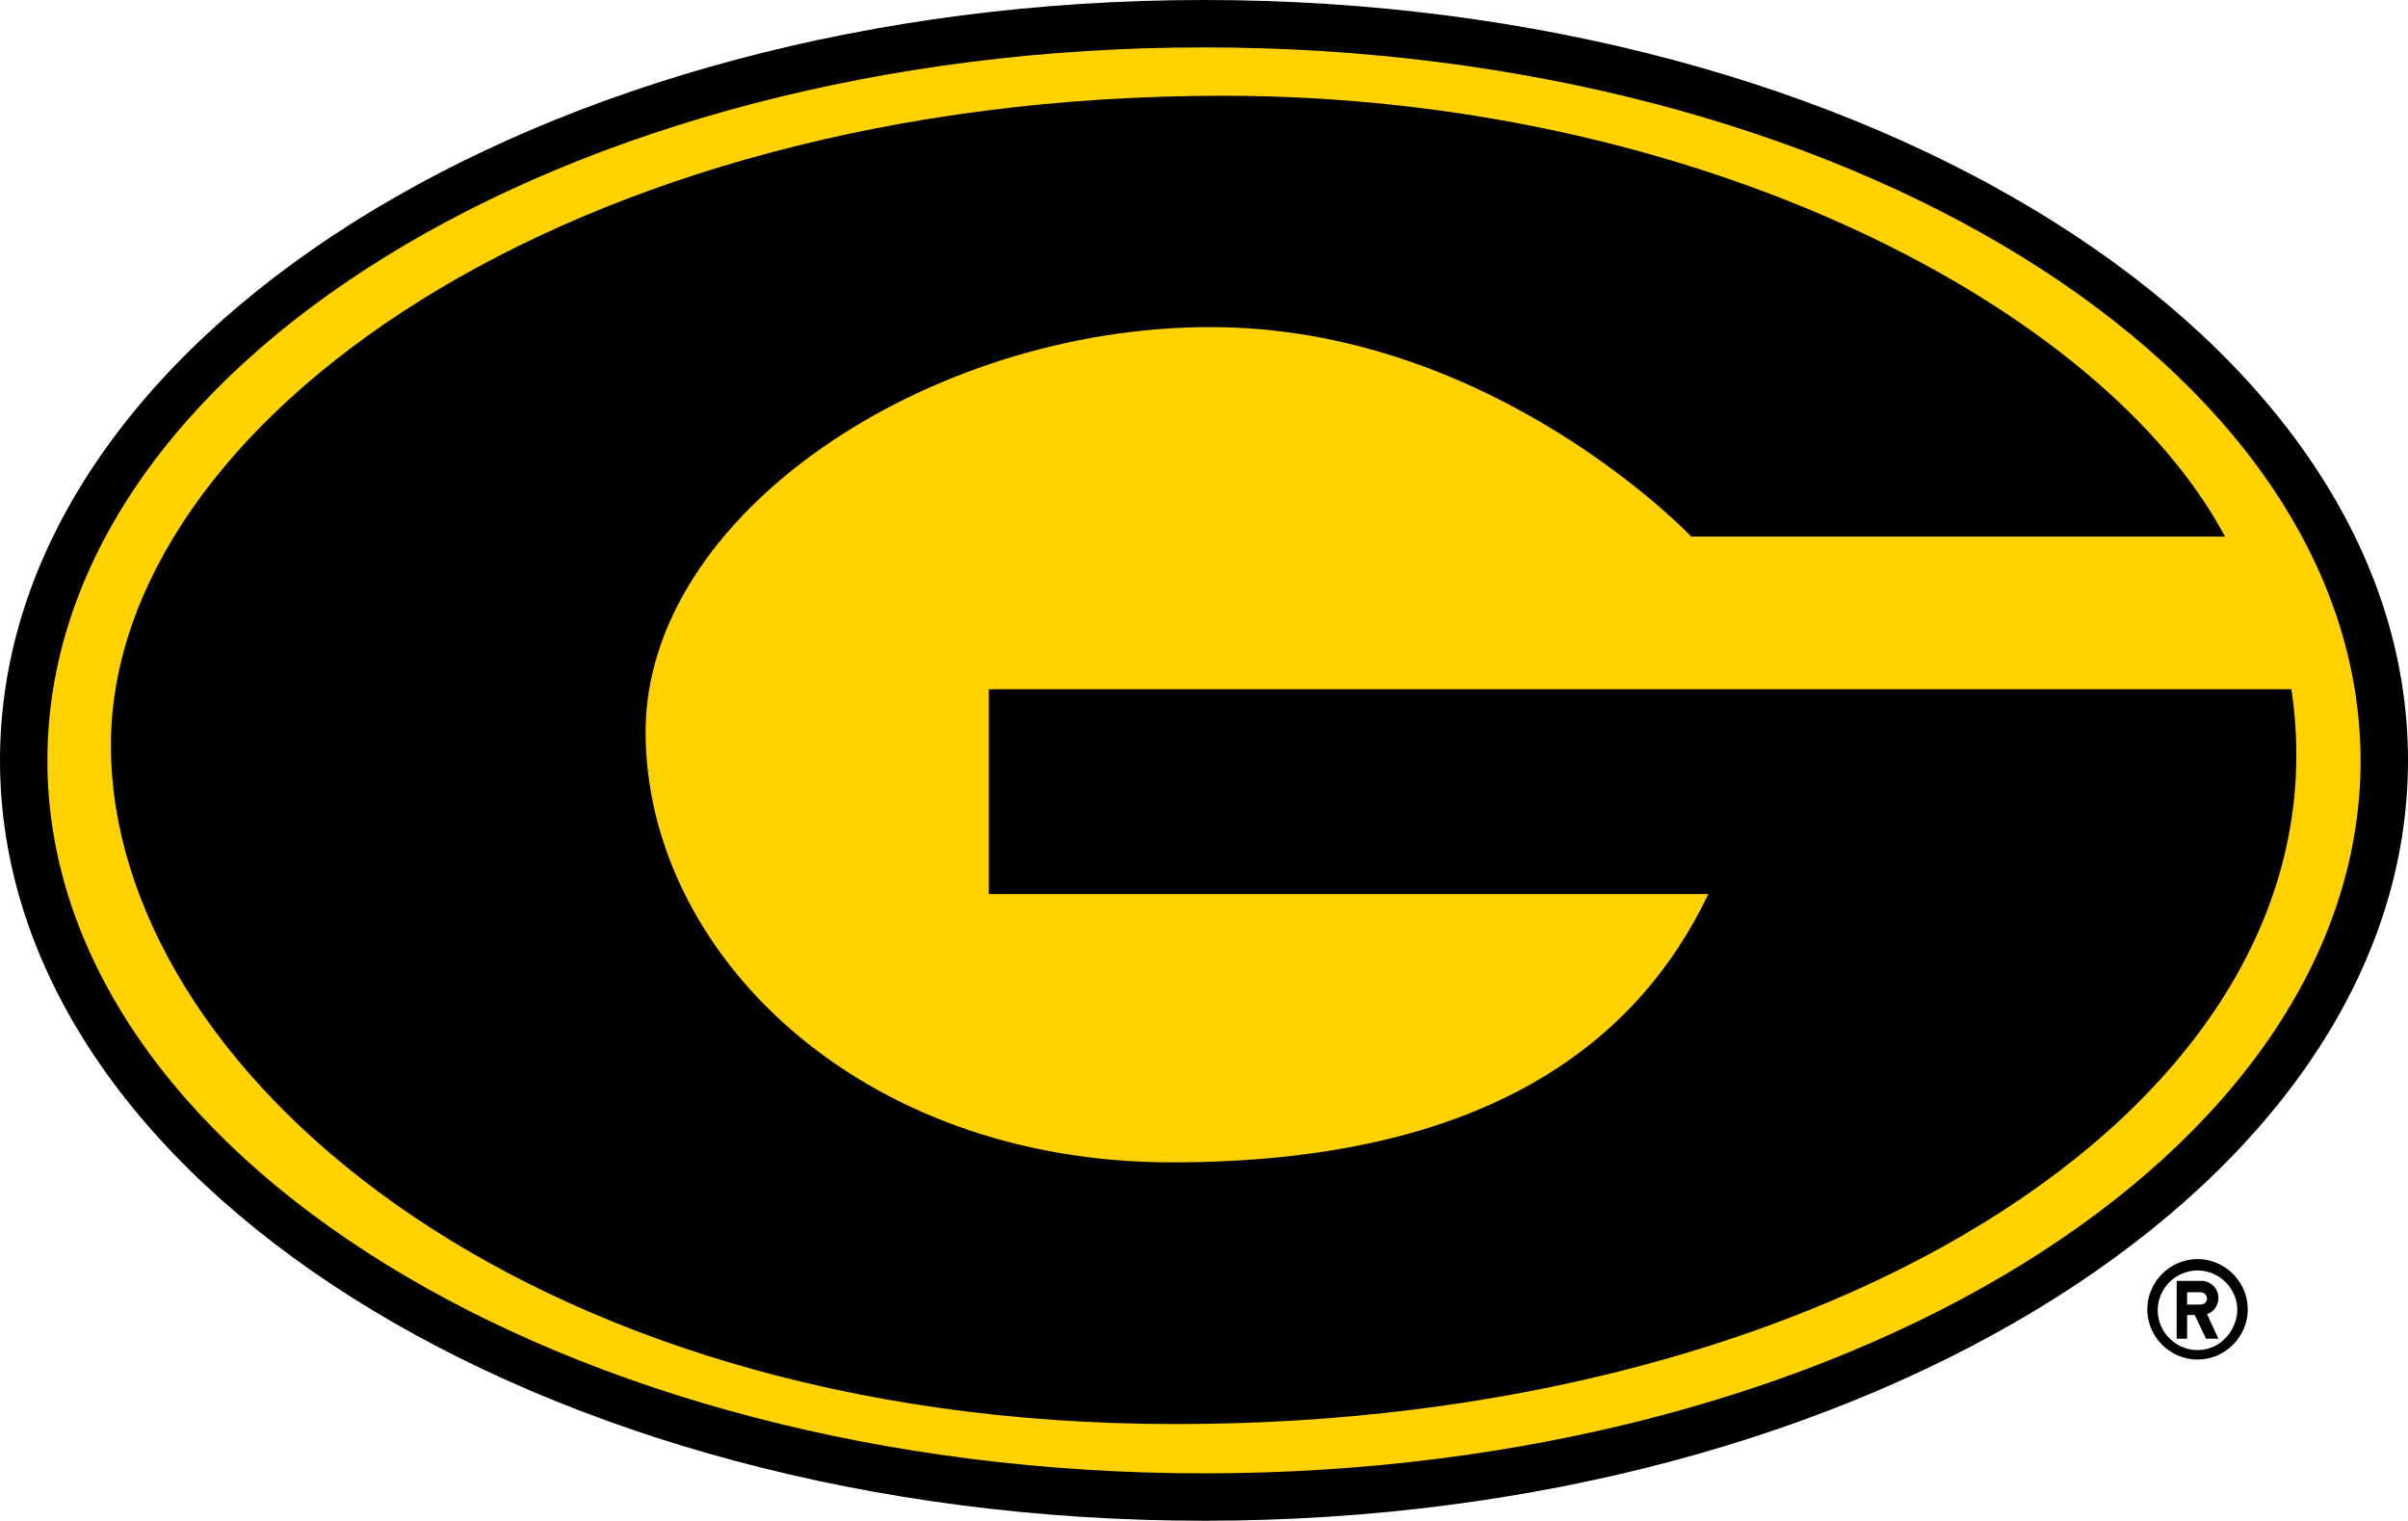
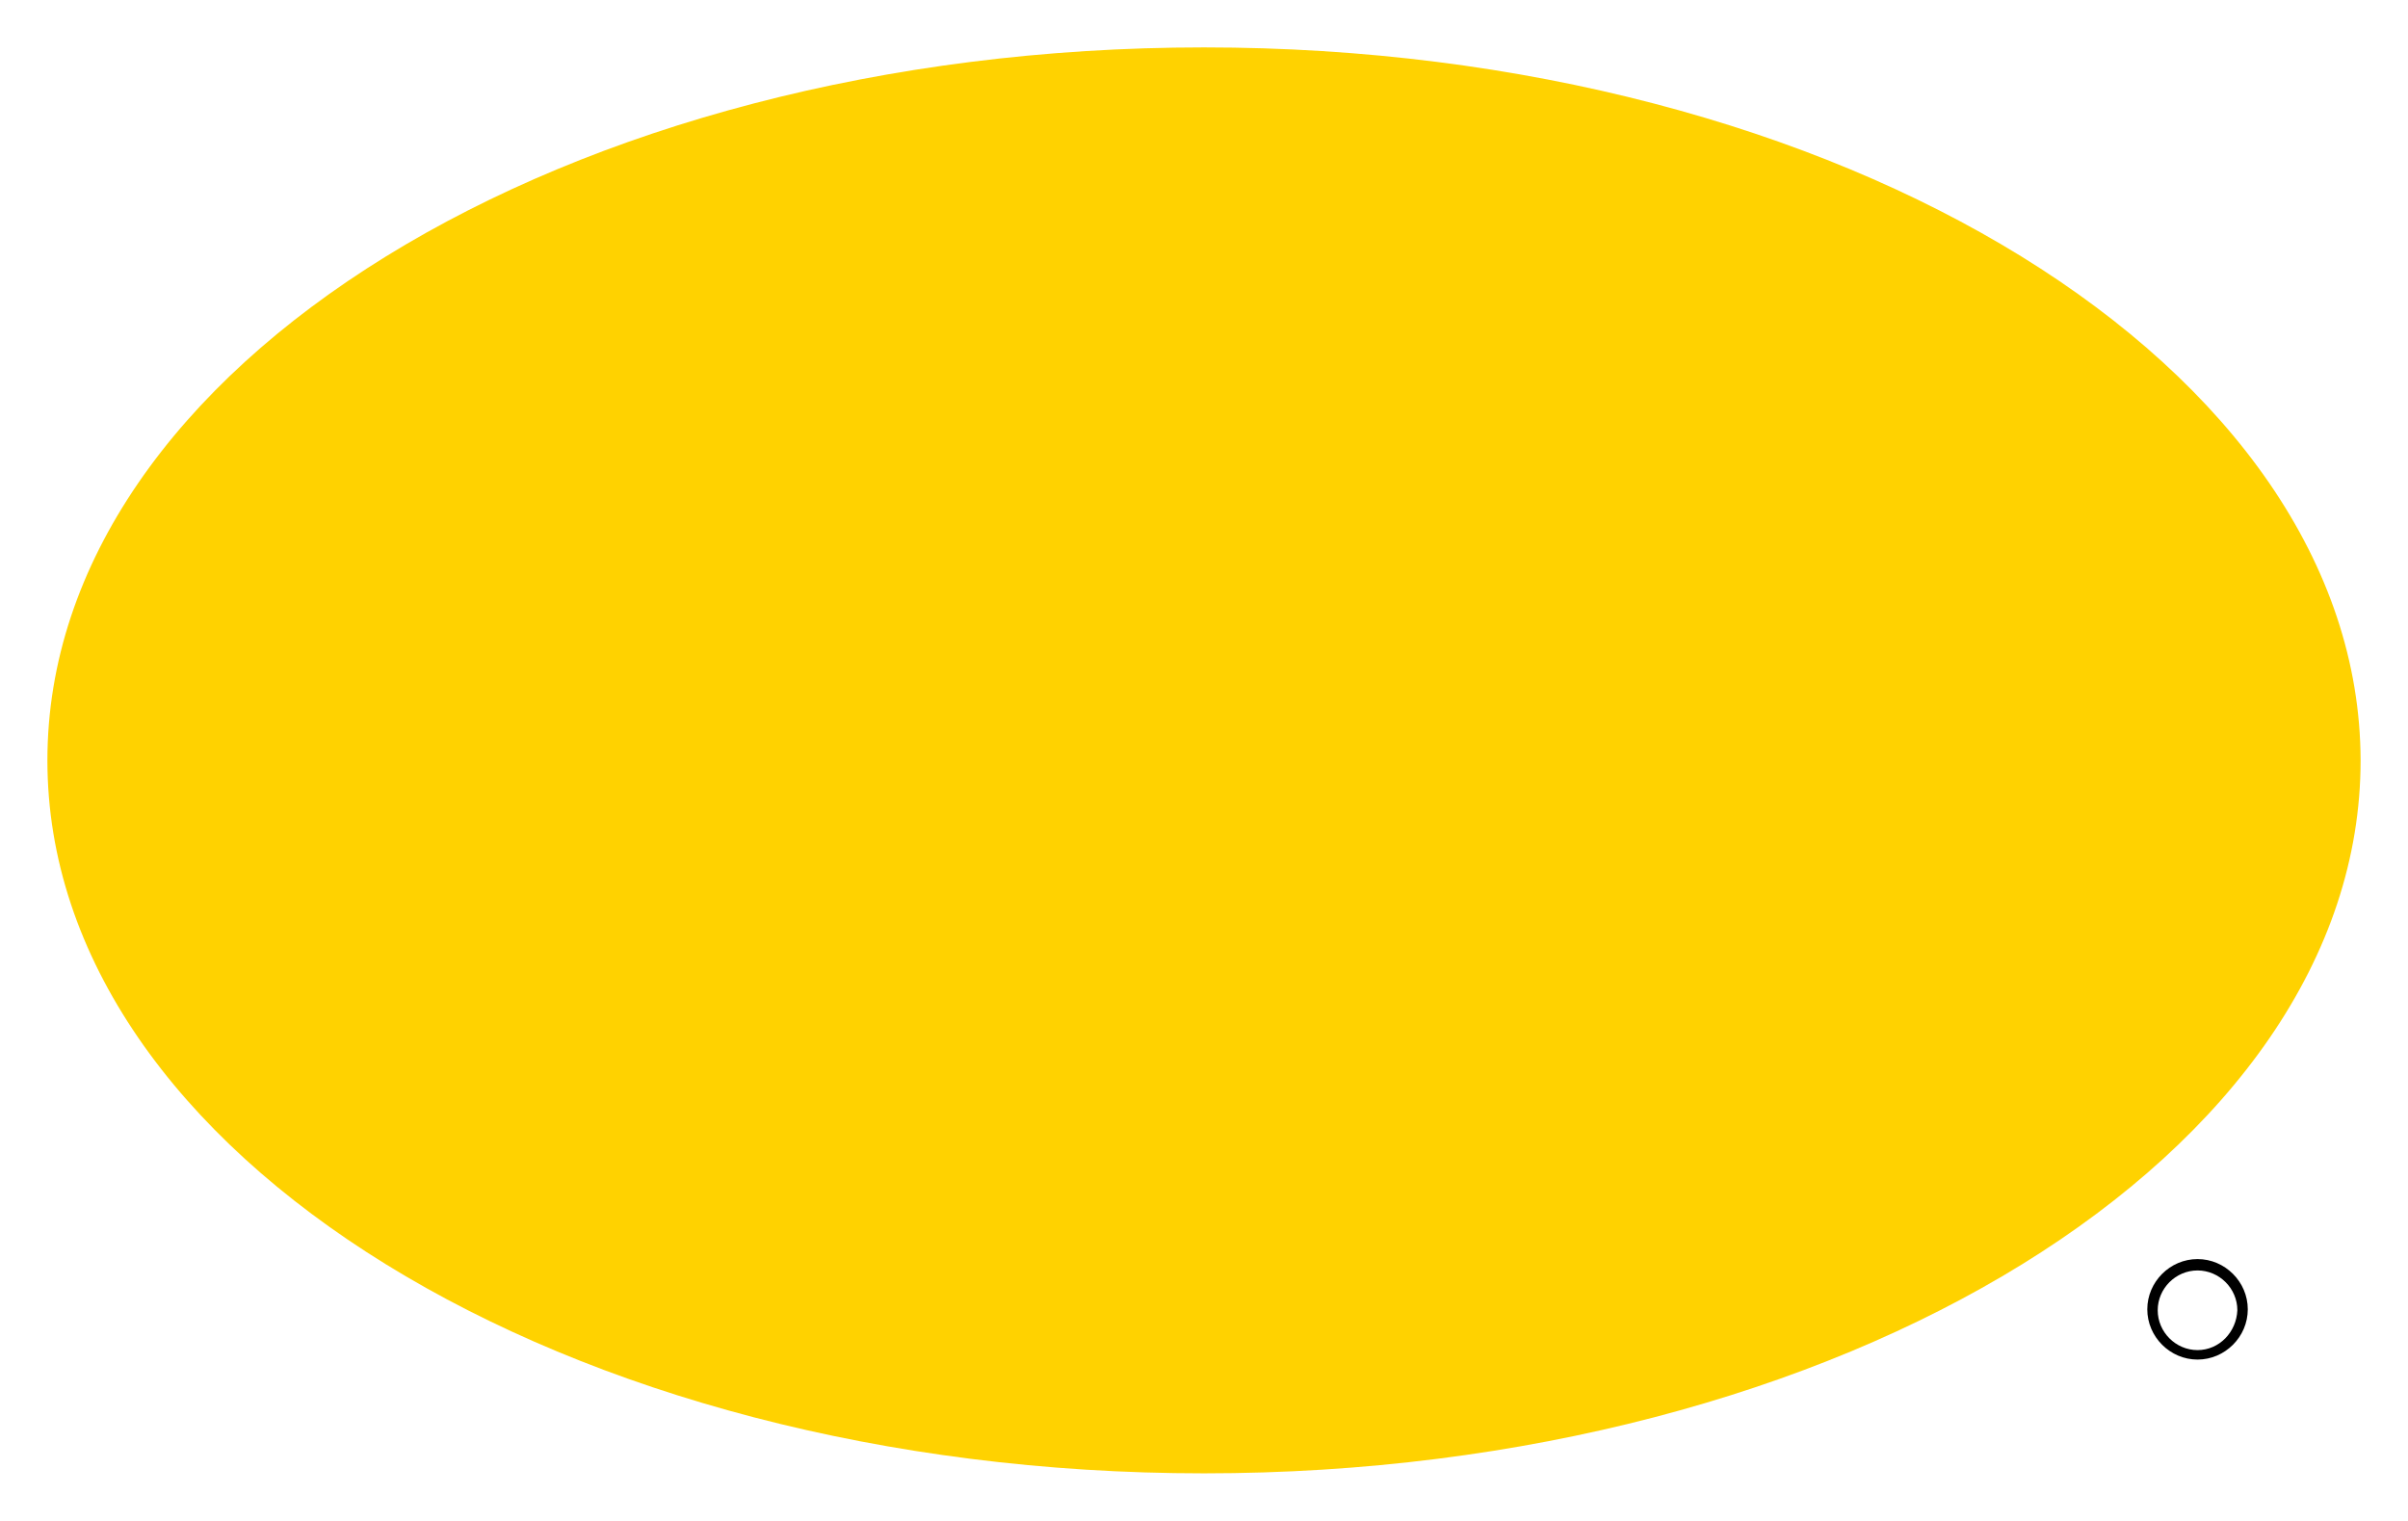
<svg xmlns="http://www.w3.org/2000/svg" version="1.1" x="0px" y="0px" width="254px" height="160.4px" viewBox="0 0 254 160.4" style="enable-background:new 0 0 254 160.4;" xml:space="preserve">
  <style type="text/css">
	.st0{fill:#FFD200;}
</style>
  <g>
-     <path d="M127,0C56.9,0,0,35.9,0,80.2c0,44.3,56.9,80.2,127,80.2c70.1,0,127-35.9,127-80.2C254,35.9,197.1,0,127,0z" />
    <path class="st0" d="M127,5C59.6,5,5,38.7,5,80.2c0,41.5,54.6,75.2,122,75.2c67.4,0,122-33.7,122-75.2C248.9,38.7,194.3,5,127,5z" />
-     <path d="M241.7,72.7H104.3v21.6h75.9c-7.5,15.7-23.5,28.3-56.6,28.3c-33.2,0-55.5-22.3-55.5-45.4c0-23,29.8-42.7,59.6-42.7   c29.8,0,50.7,22.1,50.7,22.1h56.3C221.8,32.4,179.1,10.1,129,10.1c-69.3,0-117.3,34.7-117.3,68.5c0,33.8,42.9,71.6,112.2,71.6   C193.2,150.3,248.2,116,241.7,72.7z" />
    <g>
      <path d="M231.8,132.8c-2.9,0-5.3,2.4-5.3,5.3c0,2.9,2.4,5.3,5.3,5.3c2.9,0,5.3-2.4,5.3-5.3C237.1,135.2,234.7,132.8,231.8,132.8z     M231.8,142.4c-2.3,0-4.2-1.9-4.2-4.2c0-2.3,1.9-4.2,4.2-4.2c2.3,0,4.2,1.9,4.2,4.2C235.9,140.5,234.1,142.4,231.8,142.4z" />
-       <path d="M234,136.9c0-1-0.8-1.8-1.8-1.8h-2.6v6.1h1.1v-2.5h0.8l1.2,2.5h1.3l-1.2-2.6C233.5,138.4,234,137.7,234,136.9z     M232.1,137.6h-1.4v-1.3h1.4c0.4,0,0.7,0.3,0.7,0.7C232.8,137.3,232.5,137.6,232.1,137.6z" />
    </g>
  </g>
</svg>